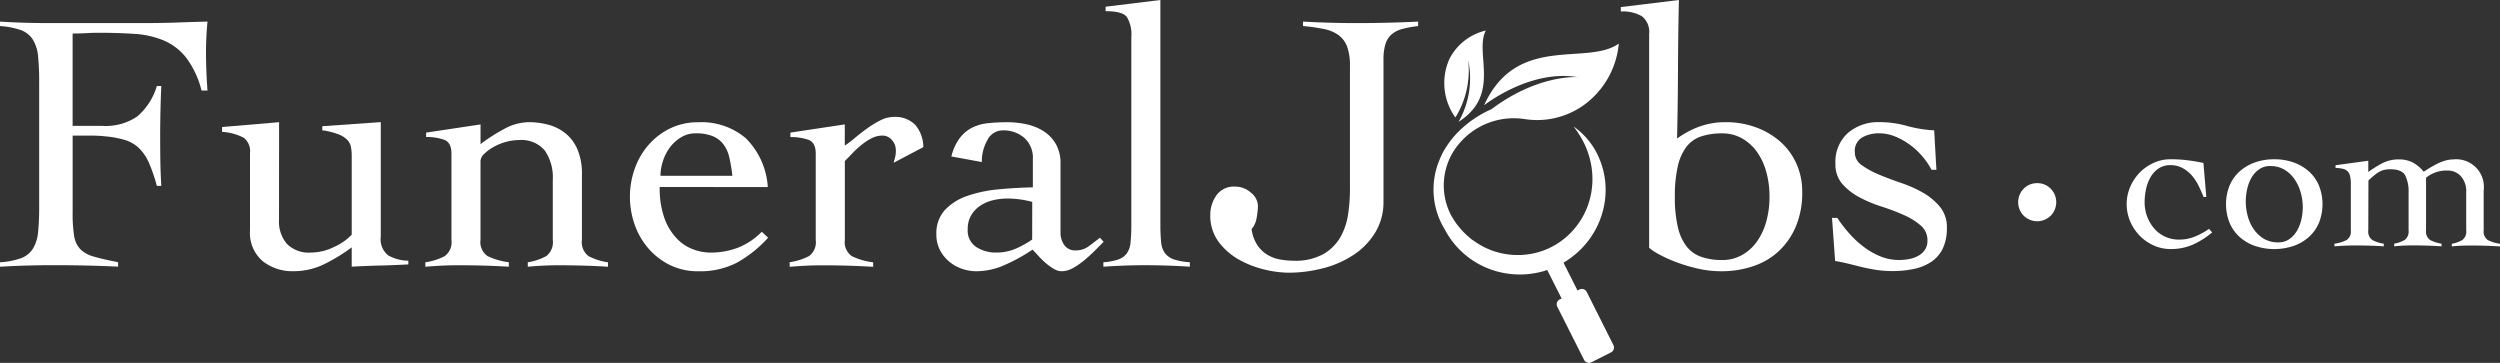
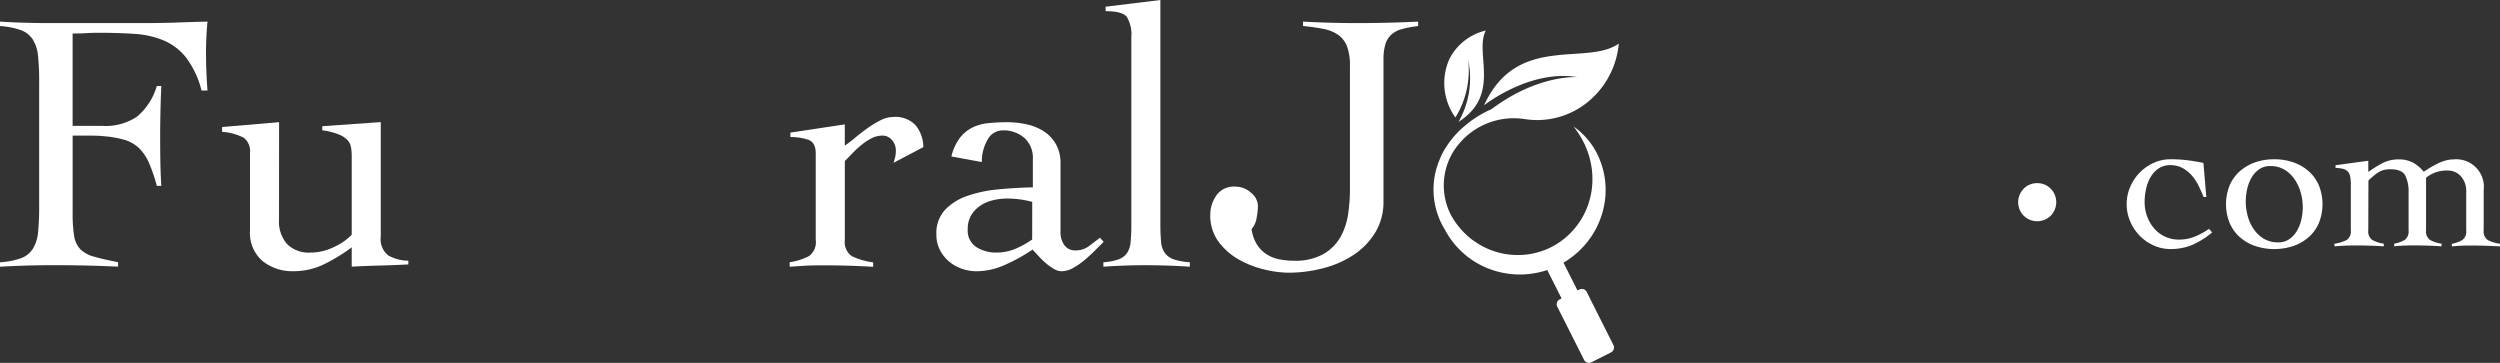
<svg xmlns="http://www.w3.org/2000/svg" width="190" height="27.576" viewBox="0 0 190 27.576">
  <rect x="0" y="0" width="190" height="27.576" fill="#333333" stroke="none" />
  <defs>
    <clipPath id="a">
      <rect width="190" height="27.576" fill="#fff" />
    </clipPath>
  </defs>
  <g clip-path="url(#a)">
    <path d="M5.521,18.931a10.666,10.666,0,0,0,.113,1.77,1.879,1.879,0,0,0,.467,1,2.289,2.289,0,0,0,1.033.567q.679.2,1.84.424v.34q-1.218-.058-2.406-.085t-2.406-.028q-1.048,0-2.081.028T0,23.037V22.7a5.875,5.875,0,0,0,1.6-.311,1.81,1.81,0,0,0,.892-.708,2.874,2.874,0,0,0,.4-1.26,18.824,18.824,0,0,0,.085-1.968V8.994a18.821,18.821,0,0,0-.085-1.967,2.88,2.88,0,0,0-.4-1.26A1.816,1.816,0,0,0,1.6,5.059,5.917,5.917,0,0,0,0,4.747V4.408q.4.028,1.048.056t1.345.042q.693.015,1.33.014H10.9q1.444,0,2.548-.042t2.322-.07q-.057.595-.085,1.175t-.028,1.147q0,.737.028,1.458t.085,1.458h-.453A6.969,6.969,0,0,0,14.142,7.14a4.332,4.332,0,0,0-1.7-1.3,6.932,6.932,0,0,0-2.223-.5Q8.974,5.257,7.5,5.257q-.481,0-.962.028t-1.019.028v7.021H7.786a4.282,4.282,0,0,0,2.633-.708,4.824,4.824,0,0,0,1.5-2.322h.339q-.084,1.926-.085,3.851,0,1.019.014,1.882t.071,1.855h-.339a12.011,12.011,0,0,0-.595-1.741,3.569,3.569,0,0,0-.75-1.118,2.667,2.667,0,0,0-1.062-.623,7.435,7.435,0,0,0-1.529-.283c-.17-.018-.35-.033-.538-.042s-.387-.014-.594-.014H5.521Z" transform="translate(0 -2.766)" fill="#fff" />
    <path d="M49.623,32.344a2.591,2.591,0,0,0,.609,1.84,2.343,2.343,0,0,0,1.8.651,4.037,4.037,0,0,0,1.8-.438,4.251,4.251,0,0,0,1.317-.92V27.5a3.821,3.821,0,0,0-.057-.68,1.076,1.076,0,0,0-.283-.552,1.924,1.924,0,0,0-.68-.425,5.462,5.462,0,0,0-1.217-.3v-.311l4.445-.311v8.692a1.579,1.579,0,0,0,.552,1.429,3.183,3.183,0,0,0,1.543.411v.283q-1.076.057-2.166.085t-2.138.085V34.439a13.494,13.494,0,0,1-2.081,1.274,5.274,5.274,0,0,1-2.364.538,3.617,3.617,0,0,1-2.321-.764,2.818,2.818,0,0,1-.963-2.35V27.276a1.3,1.3,0,0,0-.467-1.161,4.065,4.065,0,0,0-1.656-.453v-.368l4.332-.368Z" transform="translate(-28.418 -15.64)" fill="#fff" />
-     <path d="M86.841,25.719l4.133-.623v1.5a12.789,12.789,0,0,1,1.756-1.133,3.978,3.978,0,0,1,1.9-.538,5.709,5.709,0,0,1,1.515.2,3.54,3.54,0,0,1,1.288.651,3.173,3.173,0,0,1,.906,1.217,4.679,4.679,0,0,1,.34,1.9v4.983a1.31,1.31,0,0,0,.509,1.232,4.576,4.576,0,0,0,1.473.467v.34q-.822-.058-1.755-.085T97,35.8q-.652,0-1.26.028t-1.175.085v-.34a4.327,4.327,0,0,0,1.4-.467,1.326,1.326,0,0,0,.5-1.232V29.314a3.6,3.6,0,0,0-.609-2.236,2.326,2.326,0,0,0-1.968-.793,3.7,3.7,0,0,0-.991.142,4.161,4.161,0,0,0-.934.382,3.286,3.286,0,0,0-.708.524.8.8,0,0,0-.283.538v6a1.281,1.281,0,0,0,.538,1.232,5.114,5.114,0,0,0,1.614.467v.34q-.963-.058-1.911-.085T89.3,35.8q-.652,0-1.26.028t-1.259.085v-.34a4.574,4.574,0,0,0,1.472-.467,1.31,1.31,0,0,0,.51-1.232V27.3q0-.849-.581-1.048a4.161,4.161,0,0,0-1.344-.2Z" transform="translate(-54.453 -15.64)" fill="#fff" />
-     <path d="M130.768,29.852a6.653,6.653,0,0,0,.382,2.435,4.329,4.329,0,0,0,.963,1.529,3.3,3.3,0,0,0,1.246.793,3.822,3.822,0,0,0,1.231.227,5.779,5.779,0,0,0,2.152-.383,5.266,5.266,0,0,0,1.783-1.2l.481.453a9.288,9.288,0,0,1-2.378,1.9,6.105,6.105,0,0,1-2.916.651,4.813,4.813,0,0,1-2.18-.481A5.2,5.2,0,0,1,129.89,34.5a5.549,5.549,0,0,1-1.033-1.812,6.377,6.377,0,0,1,0-4.19,5.549,5.549,0,0,1,1.033-1.812,5.2,5.2,0,0,1,1.642-1.274,4.809,4.809,0,0,1,2.18-.481,5.188,5.188,0,0,1,3.6,1.217,5.739,5.739,0,0,1,1.67,3.709ZM136.289,29a11.936,11.936,0,0,0-.227-1.373,2.669,2.669,0,0,0-.453-1.019,1.949,1.949,0,0,0-.821-.623,3.405,3.405,0,0,0-1.3-.213,2.079,2.079,0,0,0-1.09.3,2.983,2.983,0,0,0-.849.764,3.437,3.437,0,0,0-.538,1.048A3.689,3.689,0,0,0,130.824,29Z" transform="translate(-80.629 -15.64)" fill="#fff" />
    <path d="M161.1,34.9a4.576,4.576,0,0,0,1.472-.467,1.31,1.31,0,0,0,.509-1.232V26.637q0-.849-.58-1.048a4.167,4.167,0,0,0-1.345-.2v-.34l4.133-.623v1.614a9.091,9.091,0,0,0,.779-.595q.439-.368.934-.722a7.474,7.474,0,0,1,1-.609,2.208,2.208,0,0,1,.991-.255,2.125,2.125,0,0,1,1.656.609,2.634,2.634,0,0,1,.609,1.685L169,27.344c.038-.132.075-.269.113-.41a2.209,2.209,0,0,0,.057-.552,1.185,1.185,0,0,0-.283-.75.928.928,0,0,0-.764-.354,1.76,1.76,0,0,0-.792.2,4.185,4.185,0,0,0-.764.5,7.353,7.353,0,0,0-.694.637q-.325.34-.58.595v6a1.281,1.281,0,0,0,.538,1.232,5.121,5.121,0,0,0,1.614.467v.34q-.963-.057-1.911-.085t-1.911-.029q-.651,0-1.26.029t-1.26.085Z" transform="translate(-101.085 -14.972)" fill="#fff" />
    <path d="M192.177,27.53a3.8,3.8,0,0,1,.637-1.4,2.79,2.79,0,0,1,.949-.793A3.518,3.518,0,0,1,194.98,25a14.029,14.029,0,0,1,1.444-.071,6.91,6.91,0,0,1,1.458.156,3.983,3.983,0,0,1,1.3.524,2.823,2.823,0,0,1,.934.977,2.914,2.914,0,0,1,.354,1.486v5.238a1.628,1.628,0,0,0,.283.949.992.992,0,0,0,.878.411,1.642,1.642,0,0,0,1-.326q.439-.325.835-.637l.283.311-.665.665q-.382.382-.807.736a5.443,5.443,0,0,1-.863.594,1.791,1.791,0,0,1-.864.241,1.174,1.174,0,0,1-.595-.184,4.3,4.3,0,0,1-.609-.439,5.989,5.989,0,0,1-.552-.538q-.255-.283-.453-.481a13.068,13.068,0,0,1-2.039,1.133,5.359,5.359,0,0,1-2.208.51,3.384,3.384,0,0,1-1.147-.2,3.057,3.057,0,0,1-.976-.566,2.812,2.812,0,0,1-.68-.878,2.561,2.561,0,0,1-.255-1.161,2.6,2.6,0,0,1,.651-1.854,4.188,4.188,0,0,1,1.684-1.062,9.857,9.857,0,0,1,2.35-.5q1.316-.127,2.647-.156V27.729a2.024,2.024,0,0,0-.651-1.614,2.413,2.413,0,0,0-1.642-.566,1.3,1.3,0,0,0-1.161.736,3.283,3.283,0,0,0-.425,1.671Zm6.144,3.454a7.2,7.2,0,0,0-1.9-.255,4.672,4.672,0,0,0-1.076.127,2.953,2.953,0,0,0-.963.411,2.3,2.3,0,0,0-.694.722,1.994,1.994,0,0,0-.269,1.062,1.484,1.484,0,0,0,.665,1.373,2.769,2.769,0,0,0,1.486.411,3.707,3.707,0,0,0,1.656-.368,7.316,7.316,0,0,0,1.09-.623Z" transform="translate(-119.871 -15.64)" fill="#fff" />
    <path d="M225.089,19.931a4.393,4.393,0,0,0,1.133-.212,1.353,1.353,0,0,0,.651-.467,1.74,1.74,0,0,0,.283-.849,13.411,13.411,0,0,0,.057-1.359V2.831a2.6,2.6,0,0,0-.34-1.543q-.34-.439-1.614-.439V.51L229.421,0V17.043a13.3,13.3,0,0,0,.057,1.359,1.646,1.646,0,0,0,.3.849,1.434,1.434,0,0,0,.68.467,4.775,4.775,0,0,0,1.2.212v.34q-.821-.057-1.685-.085t-1.713-.029q-.821,0-1.6.029t-1.571.085Z" transform="translate(-141.232 0)" fill="#fff" />
    <path d="M253.948,4.408Q255,4.465,256,4.493t2.053.028q1.189,0,2.321-.028t2.321-.085v.34a7.841,7.841,0,0,0-1.231.227,1.991,1.991,0,0,0-.807.424,1.626,1.626,0,0,0-.453.736,3.966,3.966,0,0,0-.142,1.161V18.054a4.476,4.476,0,0,1-.623,2.378,5.429,5.429,0,0,1-1.642,1.7,7.612,7.612,0,0,1-2.321,1.019,10.5,10.5,0,0,1-2.661.34,8.065,8.065,0,0,1-1.741-.227,7.453,7.453,0,0,1-1.939-.736,4.983,4.983,0,0,1-1.585-1.359,3.338,3.338,0,0,1-.651-2.095,2.557,2.557,0,0,1,.453-1.444,1.609,1.609,0,0,1,1.444-.68,1.756,1.756,0,0,1,1.2.467,1.325,1.325,0,0,1,.524.977,5.263,5.263,0,0,1-.1.934,1.693,1.693,0,0,1-.382.849,2.96,2.96,0,0,0,.425,1.2,2.416,2.416,0,0,0,.75.736,2.811,2.811,0,0,0,.963.368,5.642,5.642,0,0,0,1.062.1,4.376,4.376,0,0,0,2.265-.51,3.515,3.515,0,0,0,1.288-1.288,5,5,0,0,0,.58-1.727,12.553,12.553,0,0,0,.142-1.854v-9.4a4.243,4.243,0,0,0-.212-1.486,1.932,1.932,0,0,0-.651-.878,2.828,2.828,0,0,0-1.118-.467,14.541,14.541,0,0,0-1.586-.227Z" transform="translate(-154.917 -2.766)" fill="#fff" />
-     <path d="M330.644.538,335.061,0Q335,2.662,334.99,5.266t-.071,5.266a6.725,6.725,0,0,1,1.685-.906,5.8,5.8,0,0,1,2.024-.34,6.551,6.551,0,0,1,2.308.4,5.769,5.769,0,0,1,1.84,1.09,4.909,4.909,0,0,1,1.218,1.671,5.162,5.162,0,0,1,.438,2.138,6.585,6.585,0,0,1-.481,2.619,5.507,5.507,0,0,1-1.3,1.882,5.323,5.323,0,0,1-1.954,1.147,7.483,7.483,0,0,1-2.406.382,8.035,8.035,0,0,1-1.84-.212,12.458,12.458,0,0,1-1.671-.51,9.942,9.942,0,0,1-1.288-.595,3.631,3.631,0,0,1-.694-.467V2.6a1.535,1.535,0,0,0-.538-1.359,2.881,2.881,0,0,0-1.614-.368Zm11.3,14.411a6.883,6.883,0,0,0-.255-1.925,4.793,4.793,0,0,0-.722-1.515,3.5,3.5,0,0,0-1.133-1.005,3.021,3.021,0,0,0-1.486-.368,5.022,5.022,0,0,0-1.586.227,2.346,2.346,0,0,0-1.118.779,3.8,3.8,0,0,0-.665,1.486,10.012,10.012,0,0,0-.227,2.321,9.821,9.821,0,0,0,.227,2.307,3.8,3.8,0,0,0,.665,1.473,2.435,2.435,0,0,0,1.118.792,4.743,4.743,0,0,0,1.586.241,3.017,3.017,0,0,0,1.486-.368,3.49,3.49,0,0,0,1.133-1.005,4.787,4.787,0,0,0,.722-1.514,6.884,6.884,0,0,0,.255-1.925" transform="translate(-207.463 0)" fill="#fff" />
-     <path d="M373.731,32.2h.4a11.1,11.1,0,0,0,.892,1.16,7.367,7.367,0,0,0,1.09,1.02,5.722,5.722,0,0,0,1.274.736,3.715,3.715,0,0,0,1.444.283,4.1,4.1,0,0,0,.75-.071,2.319,2.319,0,0,0,.694-.241,1.477,1.477,0,0,0,.509-.453,1.2,1.2,0,0,0,.2-.707,1.467,1.467,0,0,0-.523-1.161,5.174,5.174,0,0,0-1.288-.793,17.119,17.119,0,0,0-1.685-.637,10.085,10.085,0,0,1-1.684-.708,4.576,4.576,0,0,1-1.288-1.005,2.226,2.226,0,0,1-.524-1.529,2.939,2.939,0,0,1,.948-2.35,3.525,3.525,0,0,1,2.393-.821,7.645,7.645,0,0,1,2.081.283,9.471,9.471,0,0,0,2.081.34l.17,3h-.368a5.7,5.7,0,0,0-1.656-1.911,5.222,5.222,0,0,0-1.118-.623,3.223,3.223,0,0,0-1.217-.241,2.6,2.6,0,0,0-1.274.311,1.178,1.178,0,0,0-.566,1.133,1.163,1.163,0,0,0,.524.977,6.5,6.5,0,0,0,1.288.707q.765.326,1.685.637a9.538,9.538,0,0,1,1.685.75,4.646,4.646,0,0,1,1.288,1.076,2.393,2.393,0,0,1,.524,1.571,3.574,3.574,0,0,1-.326,1.628,2.566,2.566,0,0,1-.892,1,3.828,3.828,0,0,1-1.317.524,7.875,7.875,0,0,1-1.6.156,8.345,8.345,0,0,1-1.3-.1q-.623-.1-1.175-.241t-1.033-.255q-.482-.113-.85-.17Z" transform="translate(-234.498 -15.64)" fill="#fff" />
    <path d="M413.151,37.363a1.417,1.417,0,0,1,1.021.414,1.465,1.465,0,0,1,0,2.066,1.465,1.465,0,0,1-2.041,0,1.465,1.465,0,0,1,0-2.066,1.415,1.415,0,0,1,1.02-.414" transform="translate(-258.324 -23.443)" fill="#fff" />
    <path d="M439.683,35.368q-.171-.426-.383-.861a3.563,3.563,0,0,0-.512-.776,2.6,2.6,0,0,0-.7-.563,1.894,1.894,0,0,0-.93-.222,1.565,1.565,0,0,0-.9.256,1.963,1.963,0,0,0-.605.656,3.153,3.153,0,0,0-.341.9,4.636,4.636,0,0,0-.111,1,3.091,3.091,0,0,0,.187,1.074,2.969,2.969,0,0,0,.529.912,2.448,2.448,0,0,0,.827.631,2.5,2.5,0,0,0,1.083.23,3.13,3.13,0,0,0,1.194-.23,5.535,5.535,0,0,0,1.074-.588l.238.272a6.256,6.256,0,0,1-1.509.947,4.2,4.2,0,0,1-1.662.316,3.058,3.058,0,0,1-1.27-.273,3.443,3.443,0,0,1-1.057-.733,3.582,3.582,0,0,1-.725-1.083,3.34,3.34,0,0,1,0-2.644,3.582,3.582,0,0,1,.725-1.083,3.457,3.457,0,0,1,1.057-.734,3.063,3.063,0,0,1,1.27-.272,10.286,10.286,0,0,1,1.313.077q.6.077,1.194.2l.221,2.592h-.2Z" transform="translate(-272.21 -20.395)" fill="#fff" />
    <path d="M457.776,32.5a4.309,4.309,0,0,1,1.492.247,3.475,3.475,0,0,1,1.159.691,3.015,3.015,0,0,1,.751,1.074,3.834,3.834,0,0,1,0,2.8,3.006,3.006,0,0,1-.751,1.074,3.468,3.468,0,0,1-1.159.69,4.618,4.618,0,0,1-2.984,0,3.462,3.462,0,0,1-1.159-.69,3.005,3.005,0,0,1-.751-1.074,3.834,3.834,0,0,1,0-2.8,3.014,3.014,0,0,1,.751-1.074,3.469,3.469,0,0,1,1.159-.691,4.307,4.307,0,0,1,1.492-.247m-.307.512a1.431,1.431,0,0,0-.827.239,1.959,1.959,0,0,0-.58.623,2.956,2.956,0,0,0-.341.87,4.3,4.3,0,0,0-.111.963,4.242,4.242,0,0,0,.145,1.092,3.246,3.246,0,0,0,.452,1,2.5,2.5,0,0,0,.768.734,2.087,2.087,0,0,0,1.108.281,1.429,1.429,0,0,0,.827-.239,1.967,1.967,0,0,0,.58-.623,2.962,2.962,0,0,0,.341-.861,4.267,4.267,0,0,0,.111-.972,4.055,4.055,0,0,0-.153-1.083,3.4,3.4,0,0,0-.461-1.006,2.472,2.472,0,0,0-.767-.734,2.047,2.047,0,0,0-1.091-.281" transform="translate(-284.932 -20.394)" fill="#fff" />
    <path d="M478.794,37.891a.789.789,0,0,0,.307.742,2.723,2.723,0,0,0,.87.281v.2q-.5-.034-1.049-.051t-1.134-.017q-.392,0-.767.017t-.8.051v-.2a2.907,2.907,0,0,0,.93-.281.78.78,0,0,0,.316-.742V34.412a2.808,2.808,0,0,0-.059-.648.734.734,0,0,0-.2-.366.758.758,0,0,0-.358-.179,3.277,3.277,0,0,0-.546-.068v-.2l2.49-.341v.852a9.094,9.094,0,0,1,1.083-.673,2.666,2.666,0,0,1,1.253-.281,2.216,2.216,0,0,1,1.049.239,2.7,2.7,0,0,1,.827.7c.148-.1.313-.207.495-.316s.369-.21.563-.307a3.33,3.33,0,0,1,.6-.23,2.22,2.22,0,0,1,.6-.085,2.1,2.1,0,0,1,2.3,2.353v3.036a.78.78,0,0,0,.316.741,2.9,2.9,0,0,0,.93.281v.2c-.364-.023-.733-.039-1.108-.051s-.756-.017-1.143-.017q-.393,0-.751.017c-.238.012-.46.028-.665.051v-.2a2.547,2.547,0,0,0,.793-.281.8.8,0,0,0,.3-.741V35.026a1.7,1.7,0,0,0-.418-1.253,1.323,1.323,0,0,0-.963-.418,2.466,2.466,0,0,0-1.671.545v3.99a.789.789,0,0,0,.307.742,2.73,2.73,0,0,0,.87.281v.2c-.33-.023-.679-.04-1.049-.052s-.747-.017-1.134-.017q-.392,0-.75.017c-.239.012-.461.029-.665.052v-.2a2.55,2.55,0,0,0,.793-.281.8.8,0,0,0,.3-.742V35.026a2.756,2.756,0,0,0-.255-1.3q-.256-.469-1.126-.469a2.128,2.128,0,0,0-.452.043,1.438,1.438,0,0,0-.383.145,2.4,2.4,0,0,0-.383.264q-.2.162-.452.4Z" transform="translate(-298.804 -20.393)" fill="#fff" />
    <path d="M296.4,8.453a6.654,6.654,0,0,1-.728,4.717c3.274-2.083,1.187-5.224,2.072-6.939a4.162,4.162,0,0,0-2.759,2.148,4.473,4.473,0,0,0,.448,4.458,6.773,6.773,0,0,0,.967-4.384" transform="translate(-184.823 -3.91)" fill="#fff" />
    <path d="M304.1,27.764a.414.414,0,0,0-.557-.183l-.144.072-1.065-2.112.184-.113c.064-.038.126-.08.186-.124l.183-.128c.117-.092.239-.178.35-.278l.17-.145.162-.153c.111-.1.208-.212.31-.32a6.407,6.407,0,0,0,1.551-3.129,5.873,5.873,0,0,0,.1-.867,6.214,6.214,0,0,0-.021-.866,6.15,6.15,0,0,0-.4-1.66A5.6,5.6,0,0,0,303.1,15.19a7.3,7.3,0,0,1,.832,1.339,6.246,6.246,0,0,1,.479,1.445c.028.122.044.247.065.369.009.061.014.124.022.185s.014.124.017.186a6.266,6.266,0,0,1,.014.738,6.818,6.818,0,0,1-.077.727,6.072,6.072,0,0,1-.164.7,5.259,5.259,0,0,1-.246.674,5.807,5.807,0,0,1-.324.634,5.878,5.878,0,0,1-.867,1.115,5.594,5.594,0,0,1-1.1.862,5.791,5.791,0,0,1-.62.323,5.679,5.679,0,0,1-.657.237c-.055.018-.111.034-.168.048l-.169.044c-.114.022-.227.051-.344.067a5.653,5.653,0,0,1-.7.071,5.8,5.8,0,0,1-.7-.013,6.18,6.18,0,0,1-.7-.1,5.754,5.754,0,0,1-1.335-.457,5.823,5.823,0,0,1-.618-.355c-.1-.062-.2-.136-.3-.2s-.19-.148-.282-.225a5.915,5.915,0,0,1-1.388-1.709,4.9,4.9,0,0,1,.551-5.3,6.071,6.071,0,0,1,.6-.637,5.437,5.437,0,0,1,4.43-1.336,6.1,6.1,0,0,0,4.472-1.02,6.47,6.47,0,0,0,2.713-4.711c-2.45,1.733-7.736-.8-10.237,4.688,0,0,3.483-2.759,7.105-2.138,0,0-2.981-.236-6.54,2.433a8.033,8.033,0,0,0-2.039,1.277,6.791,6.791,0,0,0-1.364,1.531,5.115,5.115,0,0,0-.507.942c-.01.023-.02.047-.03.07s-.007.018-.011.027l-.021.053a5.813,5.813,0,0,0,.437,5.27,6.239,6.239,0,0,0,1.016,1.41,6.382,6.382,0,0,0,3.009,1.77,6.6,6.6,0,0,0,1.766.214,6.478,6.478,0,0,0,.89-.077c.148-.019.294-.053.44-.081l.217-.054c.073-.017.145-.036.216-.059s.143-.048.215-.072l1.092,2.165-.144.072a.415.415,0,0,0-.183.557l2.036,4.037a.415.415,0,0,0,.557.184l1.489-.751a.414.414,0,0,0,.183-.557Z" transform="translate(-183.509 -5.577)" fill="#fff" />
  </g>
</svg>